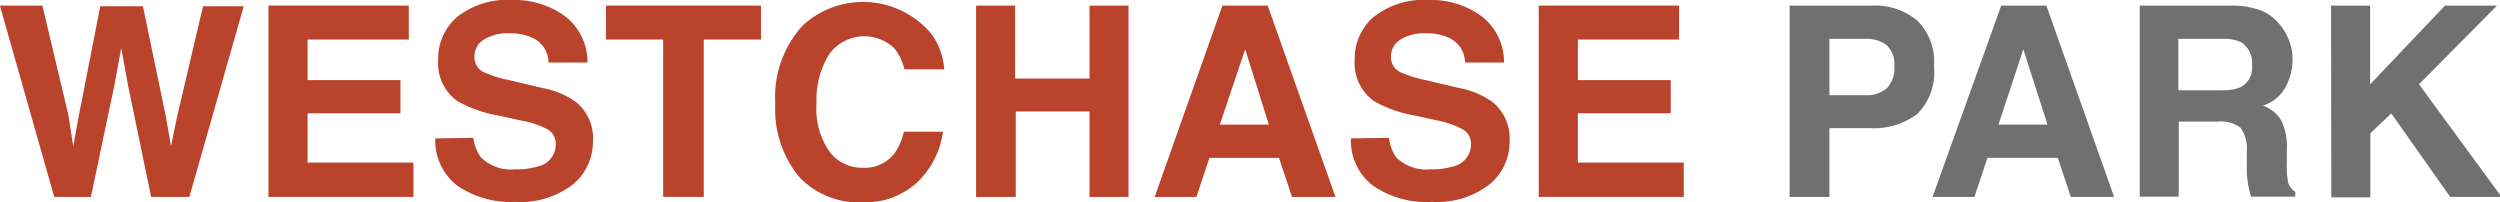
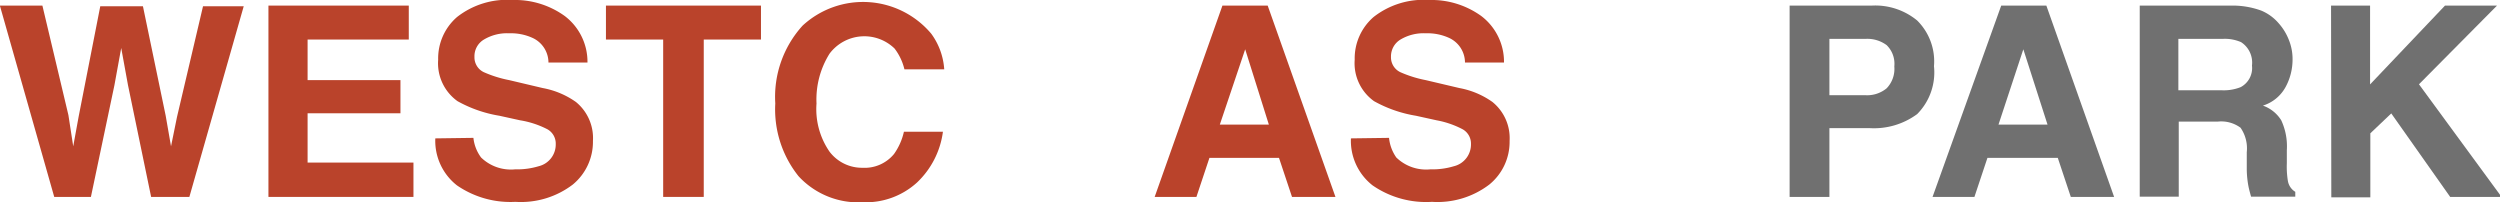
<svg xmlns="http://www.w3.org/2000/svg" id="Layer_1" data-name="Layer 1" viewBox="0 0 192.22 15.55">
  <defs>
    <style>.cls-1{fill:#ba432b;}.cls-2{fill:#707070;}</style>
  </defs>
  <path class="cls-1" d="M7.27,6.18l2,8.42L9.64,17l.42-2.3,1.66-8.47H15l1.75,8.42L17.16,17l.46-2.26,2-8.51h3.13L18.57,20.89H15.63l-1.78-8.6-.52-2.85-.52,2.85L11,20.89H8.18L4,6.18Z" transform="translate(-4.01 -5.75)" />
  <path class="cls-1" d="M35.44,8.79H27.66v3.12H34.8v2.55H27.66v3.79H35.8v2.64H24.65V6.18H35.44Z" transform="translate(-4.01 -5.75)" />
  <path class="cls-1" d="M40.41,16.35A3.06,3.06,0,0,0,41,17.86a3.29,3.29,0,0,0,2.62.91,5.7,5.7,0,0,0,1.81-.24,1.72,1.72,0,0,0,1.31-1.71,1.26,1.26,0,0,0-.64-1.13A7,7,0,0,0,44,15l-1.59-.35a9.9,9.9,0,0,1-3.22-1.12,3.58,3.58,0,0,1-1.49-3.19,4.21,4.21,0,0,1,1.45-3.28,6.23,6.23,0,0,1,4.28-1.31,6.55,6.55,0,0,1,4,1.23,4.42,4.42,0,0,1,1.75,3.58h-3a2.09,2.09,0,0,0-1.19-1.88,4,4,0,0,0-1.83-.37,3.46,3.46,0,0,0-1.94.48,1.49,1.49,0,0,0-.73,1.33,1.26,1.26,0,0,0,.72,1.18,9,9,0,0,0,1.95.61l2.58.61a6.42,6.42,0,0,1,2.55,1.07,3.58,3.58,0,0,1,1.31,3,4.25,4.25,0,0,1-1.55,3.35,6.58,6.58,0,0,1-4.41,1.33A7.24,7.24,0,0,1,39.14,20a4.35,4.35,0,0,1-1.66-3.61Z" transform="translate(-4.01 -5.75)" />
  <path class="cls-1" d="M62.52,6.18V8.79h-4.4v12.1H55V8.79H50.6V6.18Z" transform="translate(-4.01 -5.75)" />
  <path class="cls-1" d="M65.72,7.72a6.85,6.85,0,0,1,9.89.62,5.2,5.2,0,0,1,1,2.74H73.55a4.26,4.26,0,0,0-.76-1.6,3.34,3.34,0,0,0-5,.4,6.63,6.63,0,0,0-1,3.83,5.75,5.75,0,0,0,1,3.7,3.13,3.13,0,0,0,2.54,1.24,2.92,2.92,0,0,0,2.42-1.06,4.73,4.73,0,0,0,.76-1.71h3a6.56,6.56,0,0,1-2,3.91,5.85,5.85,0,0,1-4.16,1.51,6.25,6.25,0,0,1-4.94-2,8.22,8.22,0,0,1-1.79-5.6A8.14,8.14,0,0,1,65.72,7.72Z" transform="translate(-4.01 -5.75)" />
-   <path class="cls-1" d="M79.06,20.89V6.18h3v5.61h5.72V6.18h3V20.89h-3V14.32H82.11v6.57Z" transform="translate(-4.01 -5.75)" />
  <path class="cls-1" d="M98,6.18h3.48l5.21,14.71h-3.34l-1-3H97l-1,3H92.79Zm-.2,9.15h3.77L99.75,9.54Z" transform="translate(-4.01 -5.75)" />
  <path class="cls-1" d="M110.81,16.35a3.16,3.16,0,0,0,.56,1.51,3.29,3.29,0,0,0,2.62.91,5.7,5.7,0,0,0,1.81-.24,1.72,1.72,0,0,0,1.31-1.71,1.26,1.26,0,0,0-.64-1.13,7,7,0,0,0-2-.69l-1.59-.35a9.9,9.9,0,0,1-3.22-1.12,3.58,3.58,0,0,1-1.49-3.19,4.21,4.21,0,0,1,1.45-3.28,6.23,6.23,0,0,1,4.28-1.31,6.55,6.55,0,0,1,4,1.23,4.42,4.42,0,0,1,1.75,3.58h-3a2.09,2.09,0,0,0-1.19-1.88,4,4,0,0,0-1.83-.37,3.46,3.46,0,0,0-1.94.48,1.51,1.51,0,0,0-.73,1.33,1.26,1.26,0,0,0,.72,1.18,9,9,0,0,0,1.95.61l2.59.61a6.37,6.37,0,0,1,2.54,1.07,3.58,3.58,0,0,1,1.32,3,4.23,4.23,0,0,1-1.56,3.35,6.58,6.58,0,0,1-4.41,1.33A7.24,7.24,0,0,1,109.54,20a4.35,4.35,0,0,1-1.66-3.61Z" transform="translate(-4.01 -5.75)" />
-   <path class="cls-1" d="M133.11,8.79h-7.78v3.12h7.14v2.55h-7.14v3.79h8.14v2.64H122.32V6.18h10.79Z" transform="translate(-4.01 -5.75)" />
  <path class="cls-2" d="M151.42,14.52a5.6,5.6,0,0,1-3.69,1.08h-3.06v5.29h-3.06V6.18h6.32a5.07,5.07,0,0,1,3.48,1.14,4.42,4.42,0,0,1,1.3,3.52A4.55,4.55,0,0,1,151.42,14.52Zm-2.35-5.3a2.49,2.49,0,0,0-1.63-.48h-2.77v4.33h2.77a2.35,2.35,0,0,0,1.63-.53,2.15,2.15,0,0,0,.59-1.68A2,2,0,0,0,149.07,9.22Z" transform="translate(-4.01 -5.75)" />
  <path class="cls-2" d="M157.88,6.18h3.47l5.21,14.71h-3.33l-1-3h-5.41l-1,3h-3.22Zm-.21,9.15h3.77l-1.86-5.79Z" transform="translate(-4.01 -5.75)" />
  <path class="cls-2" d="M177.86,6.56a3.57,3.57,0,0,1,1.37,1A4.21,4.21,0,0,1,180,8.83a3.92,3.92,0,0,1,.28,1.54,4.42,4.42,0,0,1-.53,2.06A3,3,0,0,1,178,13.87,2.72,2.72,0,0,1,179.41,15a4.74,4.74,0,0,1,.43,2.3v1a6.88,6.88,0,0,0,.08,1.36,1.22,1.22,0,0,0,.57.84v.37h-3.4c-.09-.32-.16-.59-.2-.79a7.47,7.47,0,0,1-.13-1.26l0-1.37a2.78,2.78,0,0,0-.48-1.88,2.5,2.5,0,0,0-1.75-.47h-3v5.77h-3V6.18h7A6.48,6.48,0,0,1,177.86,6.56ZM171.5,8.74v3.95h3.31a3.52,3.52,0,0,0,1.48-.24,1.66,1.66,0,0,0,.87-1.66,1.87,1.87,0,0,0-.84-1.8,3.11,3.11,0,0,0-1.42-.25Z" transform="translate(-4.01 -5.75)" />
  <path class="cls-2" d="M183.24,6.18h3v6.06L192,6.18h4l-6,6.05,6.35,8.66h-3.95l-4.53-6.42L186.26,16v4.92h-3Z" transform="translate(-4.01 -5.75)" />
</svg>